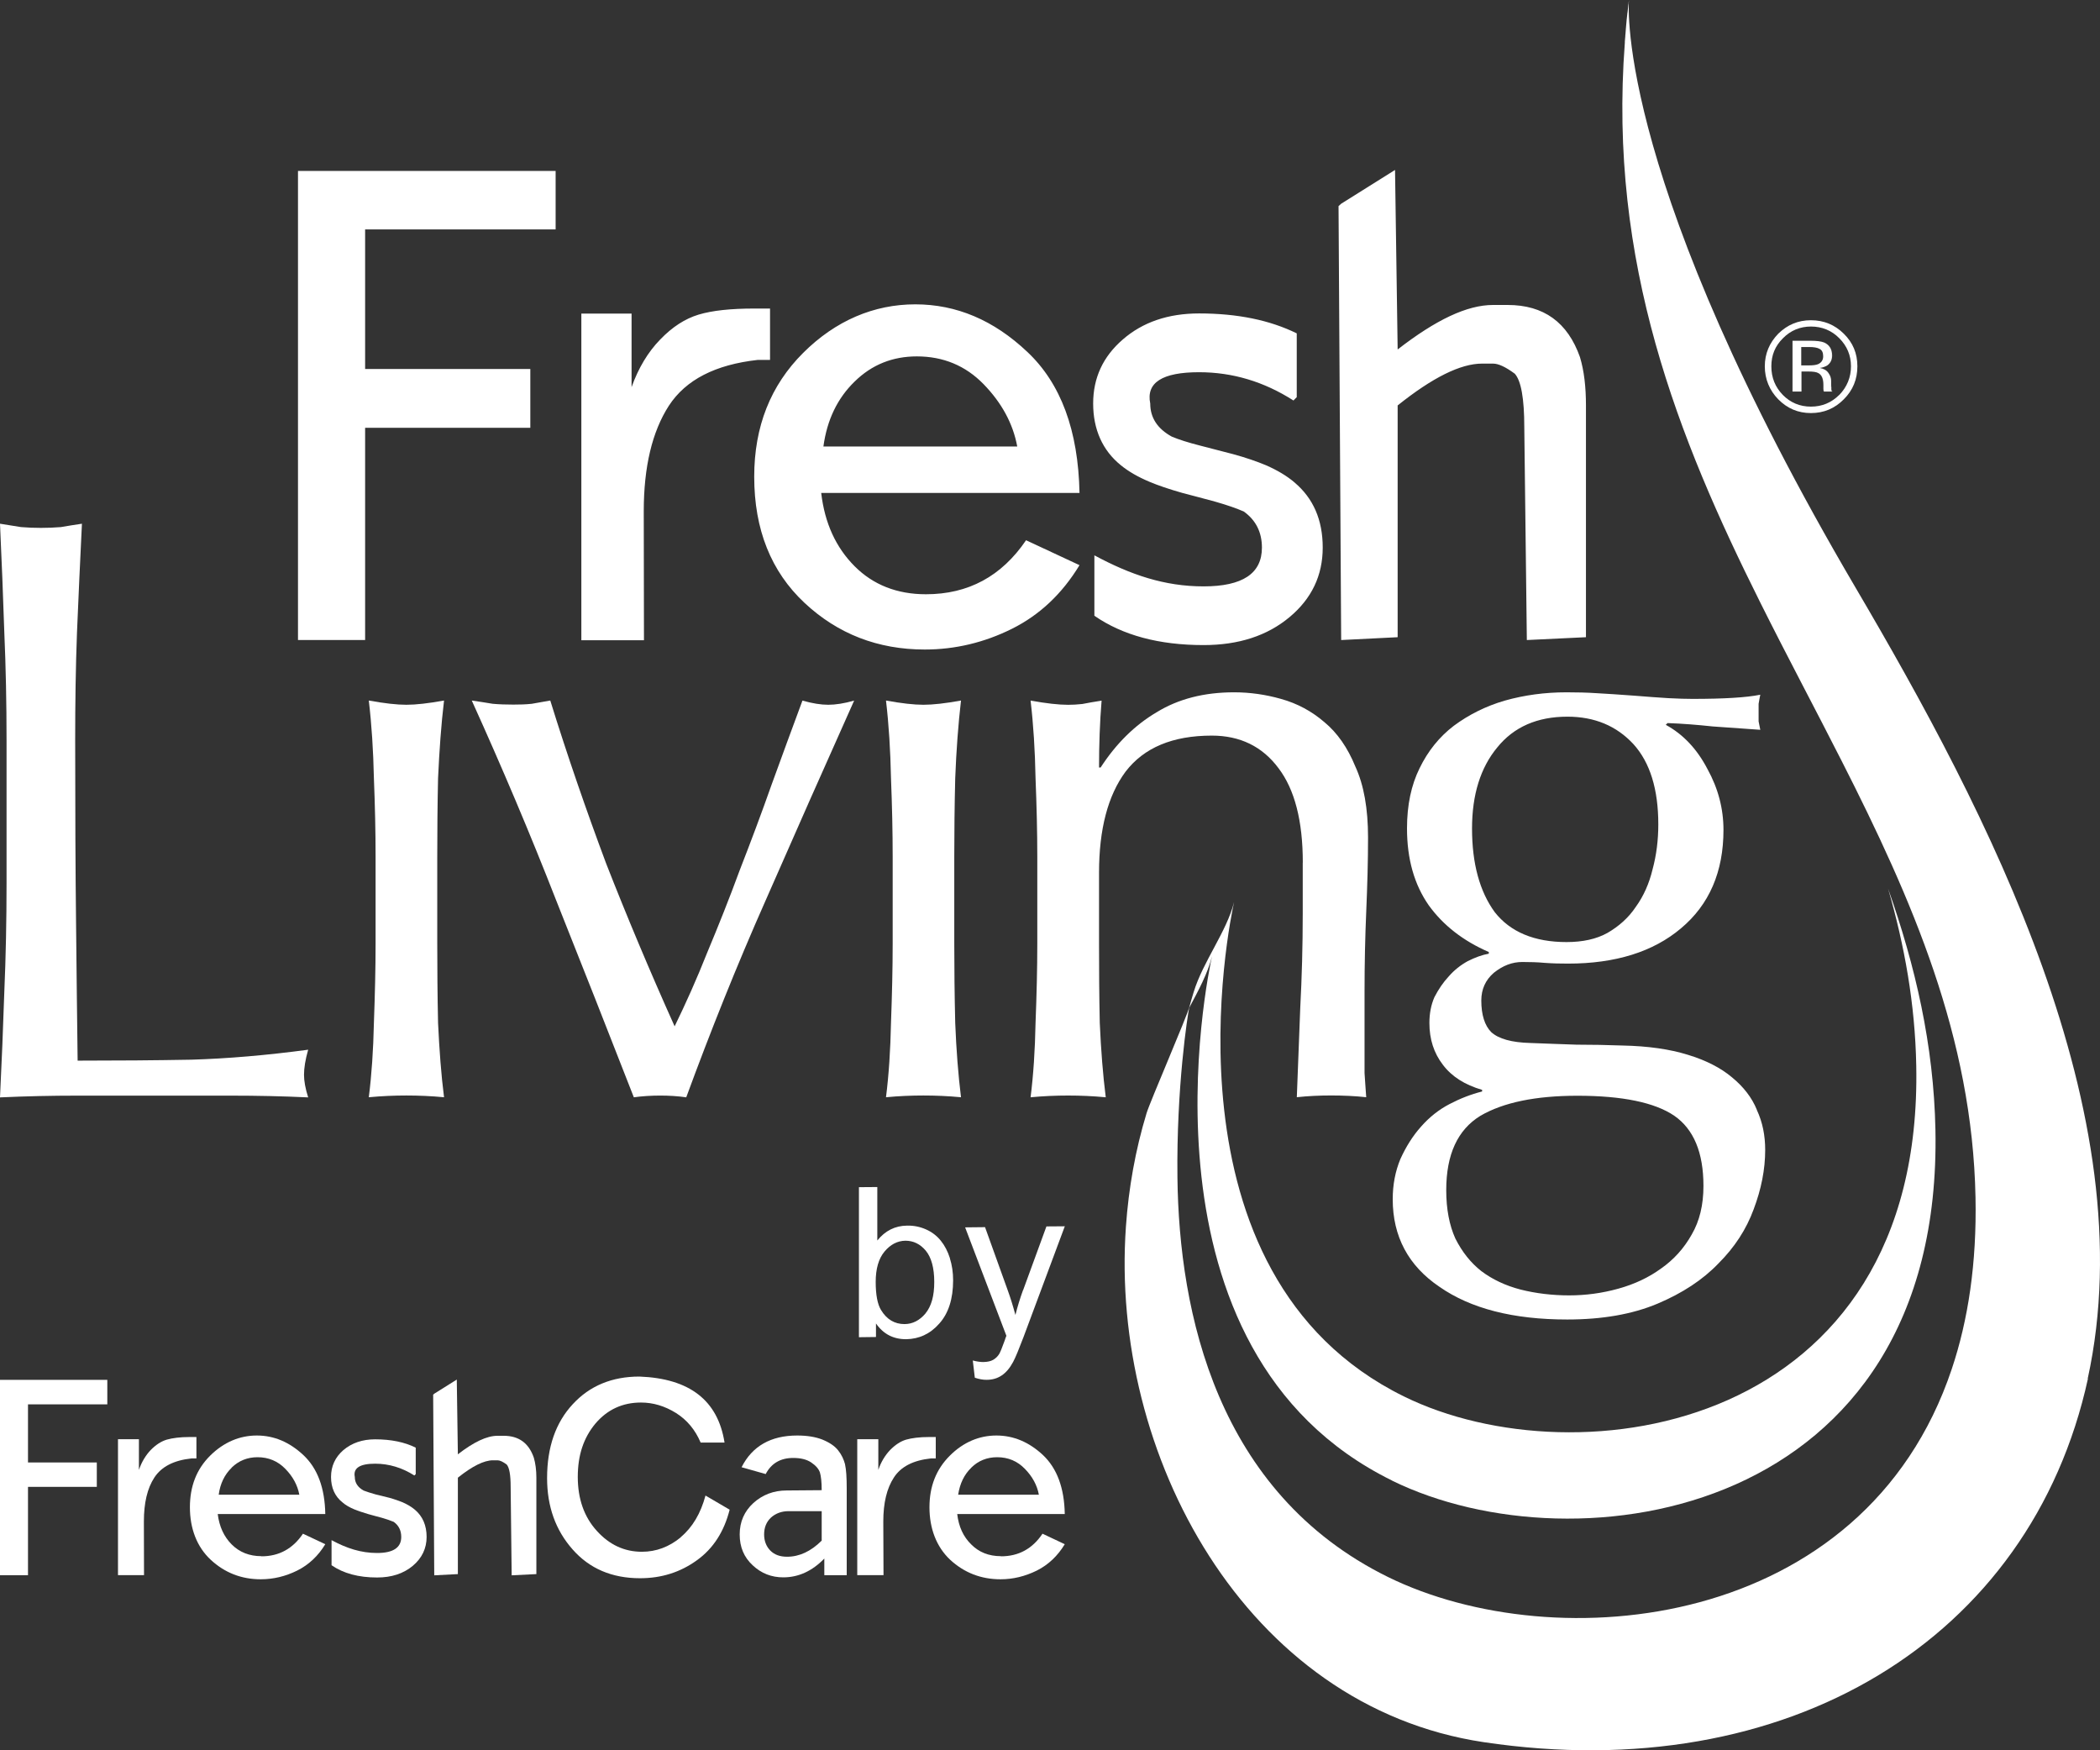
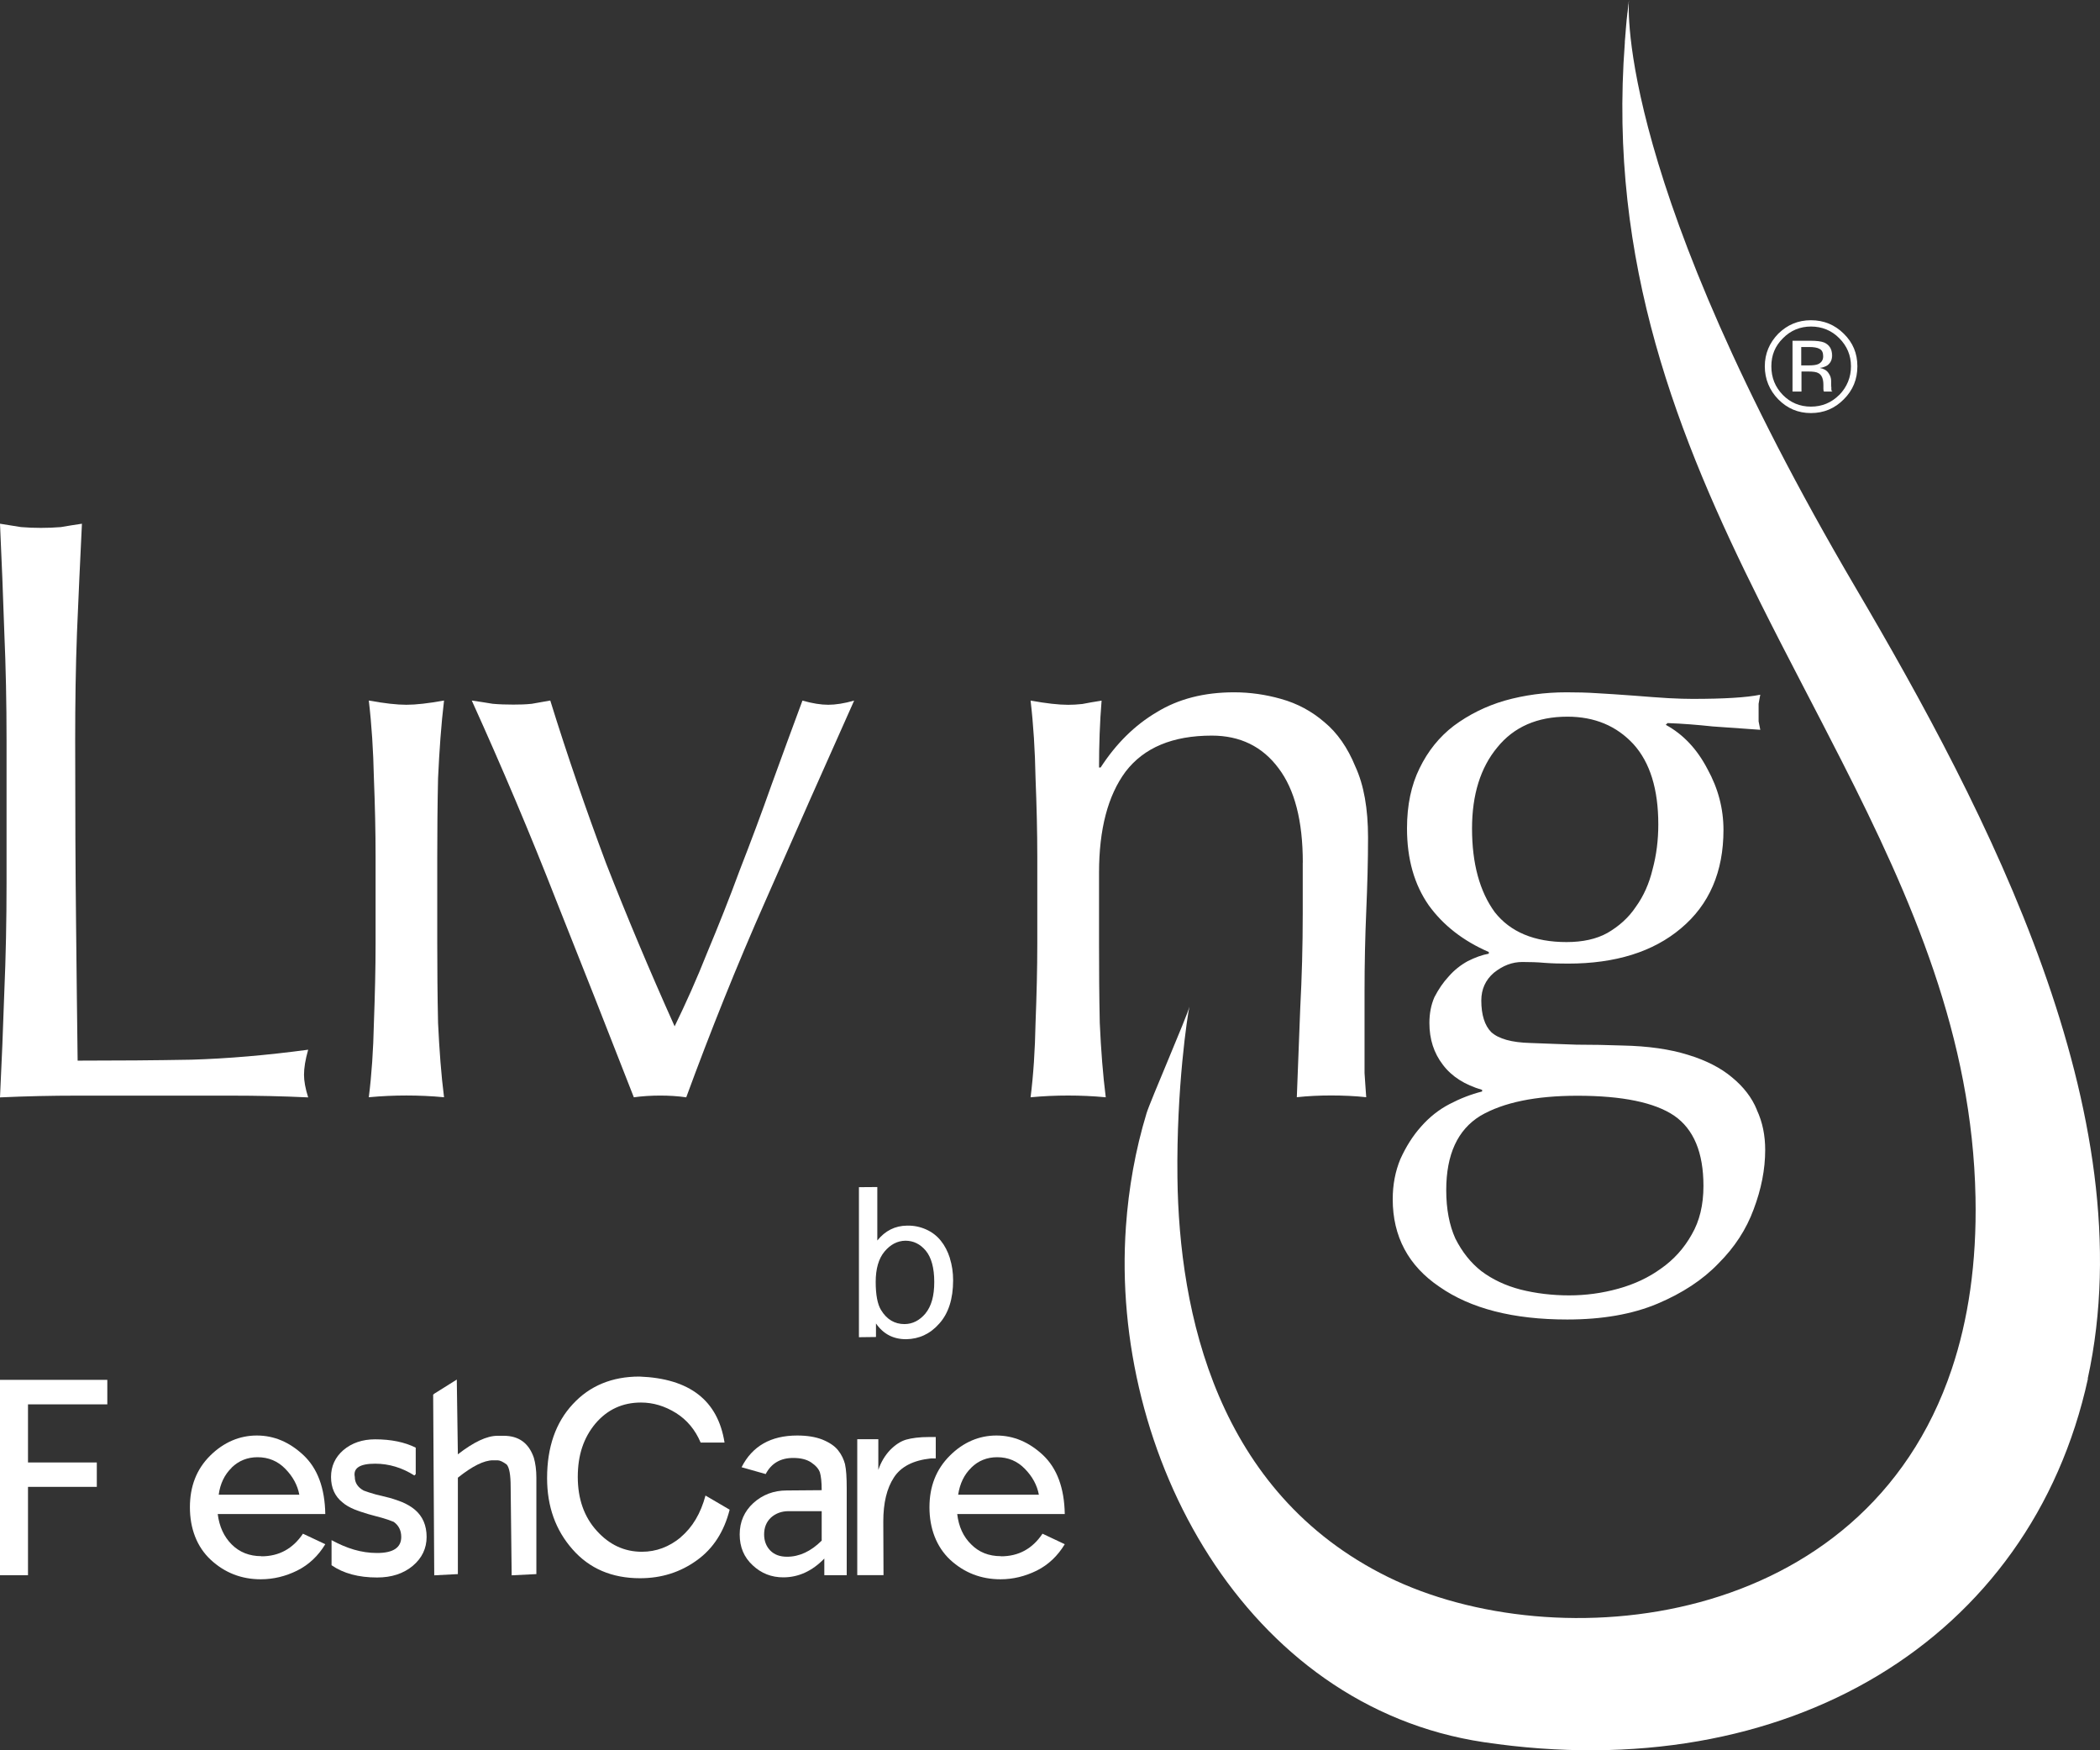
<svg xmlns="http://www.w3.org/2000/svg" width="60" height="50" viewBox="0 0 60 50" fill="none">
  <rect x="0" y="0" width="60" height="50" fill="#333333" stroke="none" />
  <path fill-rule="evenodd" clip-rule="evenodd" d="M0.187 21.136V25.239C0.187 26.288 0.167 27.321 0.123 28.342C0.09 29.36 0.048 30.36 0 31.349C0.764 31.314 1.493 31.299 2.198 31.299H6.607C7.338 31.299 8.069 31.314 8.805 31.349C8.723 31.093 8.686 30.876 8.686 30.703C8.686 30.512 8.723 30.272 8.805 29.987C7.611 30.147 6.497 30.241 5.466 30.272C4.433 30.291 3.347 30.299 2.218 30.299C2.204 29.139 2.187 27.825 2.173 26.365C2.156 24.884 2.148 23.141 2.148 21.138C2.148 20.09 2.162 19.064 2.2 18.06C2.241 17.044 2.291 16.011 2.341 14.961C2.133 14.992 1.935 15.023 1.741 15.057C1.554 15.073 1.36 15.08 1.169 15.08C0.977 15.08 0.787 15.073 0.6 15.057C0.404 15.025 0.208 14.992 0 14.961C0.048 16.011 0.09 17.044 0.123 18.06C0.167 19.064 0.187 20.09 0.187 21.138" fill="white" />
  <path fill-rule="evenodd" clip-rule="evenodd" d="M10.731 24.475V26.953C10.731 27.669 10.712 28.427 10.683 29.221C10.666 30 10.618 30.708 10.537 31.345C10.906 31.31 11.264 31.295 11.61 31.295C11.956 31.295 12.32 31.31 12.687 31.345C12.605 30.706 12.553 29.998 12.516 29.221C12.499 28.427 12.493 27.669 12.493 26.953V24.475C12.493 23.758 12.499 23.013 12.516 22.232C12.553 21.436 12.605 20.697 12.687 20.012C12.237 20.093 11.883 20.133 11.61 20.133C11.337 20.133 10.983 20.093 10.537 20.012C10.618 20.697 10.666 21.436 10.683 22.232C10.714 23.011 10.731 23.758 10.731 24.475Z" fill="white" />
  <path fill-rule="evenodd" clip-rule="evenodd" d="M18.105 31.347C18.355 31.312 18.617 31.297 18.865 31.297C19.113 31.297 19.367 31.312 19.607 31.347C20.296 29.471 21.046 27.592 21.877 25.718C22.7 23.84 23.543 21.938 24.404 20.014C24.12 20.095 23.872 20.133 23.664 20.133C23.456 20.133 23.214 20.095 22.927 20.014C22.637 20.793 22.344 21.595 22.042 22.425C21.756 23.236 21.452 24.046 21.136 24.856C20.838 25.668 20.523 26.455 20.204 27.218C19.907 27.967 19.594 28.665 19.275 29.319C18.561 27.73 17.909 26.176 17.317 24.664C16.747 23.138 16.211 21.588 15.722 20.012C15.545 20.043 15.37 20.076 15.195 20.105C15.024 20.124 14.847 20.128 14.67 20.128C14.464 20.128 14.264 20.122 14.076 20.105C13.887 20.074 13.687 20.041 13.479 20.012C14.351 21.936 15.155 23.837 15.889 25.716C16.636 27.59 17.378 29.471 18.109 31.345" fill="white" />
-   <path fill-rule="evenodd" clip-rule="evenodd" d="M25.505 24.475V26.953C25.505 27.669 25.486 28.427 25.457 29.221C25.441 30 25.395 30.708 25.314 31.345C25.678 31.31 26.036 31.295 26.384 31.295C26.732 31.295 27.092 31.31 27.457 31.345C27.378 30.706 27.323 29.998 27.292 29.221C27.273 28.427 27.265 27.669 27.265 26.953V24.475C27.265 23.758 27.273 23.013 27.292 22.232C27.323 21.436 27.378 20.697 27.457 20.012C27.013 20.093 26.655 20.133 26.384 20.133C26.113 20.133 25.757 20.093 25.314 20.012C25.395 20.697 25.441 21.436 25.457 22.232C25.488 23.011 25.505 23.758 25.505 24.475Z" fill="white" />
  <path fill-rule="evenodd" clip-rule="evenodd" d="M37.221 24.642V26.098C37.221 27.021 37.196 27.916 37.15 28.793C37.117 29.668 37.086 30.515 37.052 31.344C37.371 31.309 37.7 31.294 38.033 31.294C38.367 31.294 38.719 31.309 39.035 31.344C39.017 31.123 39.004 30.89 38.987 30.653V28.339C38.987 27.529 39.004 26.765 39.035 26.05C39.066 25.317 39.087 24.611 39.087 23.926C39.087 23.099 38.967 22.424 38.725 21.899C38.504 21.358 38.21 20.937 37.844 20.633C37.479 20.317 37.063 20.094 36.598 19.965C36.157 19.84 35.709 19.777 35.261 19.777C34.405 19.777 33.667 19.965 33.045 20.348C32.424 20.715 31.891 21.239 31.447 21.924H31.401C31.401 21.289 31.422 20.652 31.474 20.015C31.266 20.046 31.082 20.081 30.922 20.111C30.778 20.127 30.647 20.134 30.518 20.134C30.245 20.134 29.891 20.094 29.445 20.013C29.526 20.698 29.572 21.437 29.587 22.233C29.618 23.012 29.637 23.759 29.637 24.476V26.954C29.637 27.67 29.618 28.428 29.587 29.222C29.572 30.001 29.526 30.709 29.445 31.346C29.812 31.311 30.168 31.296 30.518 31.296C30.868 31.296 31.224 31.311 31.593 31.346C31.512 30.707 31.457 30.001 31.422 29.222C31.405 28.428 31.401 27.67 31.401 26.954V24.93C31.401 23.691 31.653 22.724 32.161 22.041C32.686 21.358 33.503 21.014 34.624 21.014C35.43 21.014 36.069 21.325 36.529 21.945C36.99 22.551 37.223 23.449 37.223 24.642" fill="white" />
  <path fill-rule="evenodd" clip-rule="evenodd" d="M50.196 31.704C50.055 31.355 49.811 31.042 49.482 30.773C49.163 30.505 48.74 30.288 48.218 30.13C47.707 29.972 47.091 29.882 46.351 29.867C45.91 29.851 45.474 29.843 45.043 29.843C44.614 29.83 44.179 29.811 43.729 29.795C43.189 29.782 42.816 29.676 42.606 29.484C42.421 29.297 42.323 28.993 42.323 28.581C42.323 28.258 42.444 27.995 42.679 27.791C42.939 27.583 43.204 27.481 43.495 27.481C43.716 27.481 43.927 27.487 44.135 27.506C44.36 27.523 44.579 27.527 44.806 27.527C46.153 27.527 47.232 27.191 48.024 26.523C48.838 25.844 49.242 24.903 49.242 23.709C49.242 23.105 49.092 22.524 48.784 21.968C48.486 21.395 48.088 20.975 47.593 20.706L47.645 20.656C48.072 20.671 48.501 20.706 48.932 20.752C49.38 20.783 49.828 20.814 50.294 20.848C50.278 20.769 50.261 20.687 50.246 20.608V20.106C50.261 20.011 50.278 19.925 50.294 19.846C49.894 19.927 49.249 19.965 48.357 19.965C48.182 19.965 47.951 19.959 47.666 19.944C47.38 19.927 47.053 19.902 46.691 19.873C46.258 19.842 45.908 19.817 45.616 19.802C45.343 19.784 45.06 19.777 44.758 19.777C44.137 19.777 43.55 19.857 42.991 20.015C42.45 20.173 41.967 20.415 41.538 20.733C41.123 21.05 40.798 21.454 40.559 21.947C40.323 22.424 40.2 22.995 40.2 23.663C40.2 24.54 40.408 25.269 40.821 25.861C41.233 26.431 41.802 26.877 42.537 27.196V27.244C42.346 27.277 42.15 27.35 41.937 27.456C41.733 27.568 41.55 27.712 41.394 27.891C41.233 28.064 41.1 28.26 40.983 28.487C40.888 28.705 40.84 28.951 40.84 29.224C40.84 29.686 40.967 30.082 41.225 30.417C41.477 30.753 41.852 30.99 42.346 31.134V31.18C42.027 31.261 41.721 31.38 41.415 31.54C41.111 31.698 40.84 31.913 40.604 32.181C40.363 32.45 40.169 32.762 40.011 33.11C39.865 33.462 39.792 33.843 39.792 34.258C39.792 35.324 40.24 36.161 41.129 36.761C42.021 37.382 43.233 37.694 44.779 37.694C45.781 37.694 46.639 37.544 47.357 37.242C48.072 36.94 48.651 36.559 49.097 36.094C49.559 35.634 49.894 35.12 50.105 34.545C50.321 33.972 50.434 33.41 50.434 32.85C50.434 32.437 50.359 32.058 50.196 31.709M42.058 23.668C42.058 22.699 42.302 21.927 42.777 21.354C43.252 20.765 43.922 20.473 44.783 20.473C45.562 20.473 46.187 20.737 46.67 21.258C47.145 21.783 47.38 22.547 47.38 23.551C47.38 23.995 47.328 24.422 47.216 24.836C47.12 25.234 46.964 25.594 46.734 25.911C46.532 26.213 46.26 26.458 45.928 26.65C45.612 26.827 45.22 26.912 44.758 26.912C43.839 26.912 43.152 26.625 42.706 26.056C42.277 25.467 42.058 24.671 42.058 23.668ZM48.338 35.261C48.115 35.661 47.818 35.988 47.453 36.242C47.105 36.494 46.699 36.686 46.239 36.813C45.776 36.942 45.308 37.005 44.831 37.005C44.354 37.005 43.875 36.948 43.443 36.838C43.019 36.728 42.642 36.551 42.323 36.311C42.023 36.076 41.775 35.765 41.581 35.38C41.41 35.001 41.321 34.539 41.321 33.999C41.321 32.979 41.646 32.273 42.3 31.873C42.952 31.494 43.873 31.302 45.07 31.302C46.351 31.302 47.278 31.494 47.836 31.873C48.391 32.258 48.67 32.923 48.67 33.879C48.67 34.42 48.559 34.882 48.336 35.264" fill="white" />
-   <path d="M39.774 42.295C32.229 38.588 34.51 27.846 34.629 27.317C34.508 27.807 34.239 28.298 33.975 28.794C34.016 28.644 34.056 28.494 34.104 28.344C34.368 27.474 35.047 26.616 35.26 25.768C35.141 26.295 33.008 36.4 40.113 39.892C45.073 42.333 54.956 40.873 54.75 30.439C54.717 28.681 54.415 27.009 53.946 25.387C54.723 27.588 55.25 29.852 55.298 32.276C55.514 43.341 45.035 44.882 39.774 42.297" fill="white" />
-   <path fill-rule="evenodd" clip-rule="evenodd" d="M45.143 10.204C44.791 9.208 44.107 8.712 43.076 8.712H42.658C41.916 8.712 41.027 9.135 39.933 9.983L39.858 4.855L38.319 5.82L38.244 5.888L38.319 18.284L39.933 18.203V11.582C40.927 10.787 41.729 10.387 42.345 10.387H42.658C42.816 10.387 43.018 10.483 43.28 10.676C43.459 10.874 43.551 11.384 43.551 12.201L43.624 18.284L45.313 18.203V11.582C45.313 11.049 45.259 10.591 45.143 10.206M36.986 13.781C36.765 13.594 36.498 13.434 36.169 13.29C35.915 13.184 35.603 13.075 35.23 12.973L34.299 12.732C33.945 12.642 33.674 12.555 33.478 12.472C33.07 12.247 32.864 11.932 32.864 11.528C32.741 10.928 33.211 10.633 34.259 10.633C35.213 10.633 36.113 10.901 36.956 11.441L37.05 11.345V9.523C36.282 9.146 35.357 8.954 34.259 8.954C33.378 8.954 32.649 9.202 32.08 9.698C31.516 10.185 31.233 10.793 31.233 11.528C31.233 12.263 31.499 12.867 32.024 13.29C32.245 13.471 32.518 13.627 32.847 13.765C33.089 13.867 33.399 13.973 33.78 14.081L34.255 14.206L34.721 14.331C35.065 14.429 35.332 14.523 35.536 14.612C35.88 14.858 36.055 15.202 36.055 15.643C36.055 16.383 35.503 16.751 34.388 16.751C33.274 16.751 32.305 16.422 31.268 15.864V17.59C32.076 18.149 33.115 18.428 34.388 18.428C35.388 18.428 36.207 18.163 36.848 17.626C37.475 17.101 37.792 16.441 37.792 15.643C37.792 14.846 37.519 14.233 36.988 13.784M26.454 16.976C25.629 16.976 24.948 16.707 24.419 16.177C23.882 15.639 23.563 14.944 23.463 14.081H30.843C30.808 12.297 30.31 10.951 29.349 10.05C28.393 9.146 27.327 8.694 26.15 8.694C24.973 8.694 23.875 9.156 22.947 10.081C22.017 11.008 21.549 12.184 21.549 13.617C21.549 15.129 22.032 16.328 22.984 17.22C23.936 18.111 25.084 18.555 26.423 18.555C27.285 18.555 28.121 18.357 28.912 17.963C29.706 17.568 30.349 16.959 30.843 16.145L29.316 15.433C28.616 16.462 27.666 16.976 26.456 16.976M24.421 10.897C24.909 10.418 25.502 10.181 26.196 10.181C26.95 10.181 27.585 10.445 28.102 10.974C28.62 11.507 28.943 12.099 29.064 12.755H23.526C23.628 11.999 23.925 11.378 24.419 10.899M21.547 8.814C20.876 8.814 20.349 8.871 19.962 8.987C19.574 9.104 19.208 9.339 18.86 9.702C18.512 10.06 18.241 10.512 18.045 11.059V8.958H16.61V18.29H18.399L18.393 14.606C18.393 13.334 18.633 12.33 19.112 11.588C19.595 10.849 20.437 10.416 21.653 10.281H22.001V8.814H21.543H21.547ZM15.875 6.559V4.883H8.514V18.284H10.432V12.22H15.152V10.541H10.432V6.553H15.875V6.559Z" fill="white" />
-   <path fill-rule="evenodd" clip-rule="evenodd" d="M52.331 11.173C52.331 11.173 52.325 11.133 52.322 11.098C52.314 11.058 52.314 11.023 52.314 10.989V10.881C52.314 10.81 52.293 10.735 52.237 10.656C52.187 10.581 52.102 10.533 51.989 10.512C52.081 10.5 52.141 10.475 52.196 10.446C52.291 10.381 52.341 10.288 52.341 10.159C52.341 9.975 52.264 9.852 52.114 9.786C52.031 9.752 51.898 9.736 51.718 9.736H51.21V11.187H51.466V10.615H51.669C51.802 10.615 51.898 10.629 51.952 10.662C52.048 10.717 52.093 10.827 52.093 10.998V11.114L52.098 11.162C52.098 11.162 52.104 11.166 52.104 11.175V11.187H52.35L52.335 11.171L52.331 11.173ZM51.937 10.406C51.881 10.427 51.804 10.438 51.691 10.438H51.464V9.913H51.681C51.823 9.913 51.927 9.929 51.991 9.969C52.06 10.004 52.091 10.075 52.091 10.181C52.091 10.288 52.035 10.367 51.937 10.406ZM52.679 9.532C52.422 9.278 52.11 9.148 51.741 9.148C51.373 9.148 51.069 9.278 50.808 9.532C50.556 9.792 50.423 10.102 50.423 10.465C50.423 10.827 50.556 11.15 50.808 11.408C51.066 11.668 51.373 11.8 51.741 11.8C52.11 11.8 52.422 11.668 52.679 11.408C52.941 11.148 53.068 10.833 53.068 10.465C53.068 10.096 52.941 9.788 52.679 9.532ZM52.55 11.281C52.329 11.502 52.06 11.616 51.741 11.616C51.423 11.616 51.154 11.502 50.937 11.281C50.719 11.056 50.61 10.787 50.61 10.465C50.61 10.142 50.719 9.884 50.941 9.663C51.162 9.438 51.433 9.328 51.743 9.328C52.054 9.328 52.331 9.438 52.552 9.663C52.772 9.884 52.885 10.152 52.885 10.465C52.885 10.777 52.772 11.054 52.552 11.281M52.325 11.098C52.316 11.058 52.316 11.023 52.316 10.989V10.881C52.316 10.81 52.295 10.735 52.239 10.656C52.189 10.581 52.104 10.533 51.991 10.512C52.083 10.5 52.143 10.475 52.197 10.446C52.293 10.381 52.343 10.288 52.343 10.159C52.343 9.975 52.266 9.852 52.116 9.786C52.033 9.752 51.9 9.736 51.721 9.736H51.212V11.187H51.468V10.615H51.671C51.804 10.615 51.9 10.629 51.954 10.662C52.05 10.717 52.096 10.827 52.096 10.998V11.114L52.1 11.162C52.1 11.162 52.106 11.166 52.106 11.175V11.187H52.352L52.337 11.171C52.337 11.171 52.331 11.131 52.329 11.096M51.943 10.404C51.887 10.425 51.81 10.435 51.698 10.435H51.471V9.911H51.687C51.829 9.911 51.933 9.927 51.998 9.967C52.066 10.002 52.098 10.073 52.098 10.179C52.098 10.286 52.041 10.365 51.943 10.404ZM52.337 11.171C52.337 11.171 52.331 11.131 52.329 11.096C52.32 11.056 52.32 11.021 52.32 10.987V10.879C52.32 10.808 52.3 10.733 52.243 10.654C52.193 10.579 52.108 10.531 51.995 10.511C52.087 10.498 52.148 10.473 52.202 10.444C52.297 10.379 52.347 10.286 52.347 10.156C52.347 9.973 52.27 9.85 52.12 9.784C52.037 9.75 51.904 9.734 51.725 9.734H51.217V11.185H51.473V10.613H51.675C51.808 10.613 51.904 10.627 51.958 10.66C52.054 10.714 52.1 10.825 52.1 10.996V11.112L52.104 11.16C52.104 11.16 52.11 11.164 52.11 11.173V11.185H52.356L52.341 11.169L52.337 11.171ZM51.943 10.404C51.887 10.425 51.81 10.435 51.698 10.435H51.471V9.911H51.687C51.829 9.911 51.933 9.927 51.998 9.967C52.066 10.002 52.098 10.073 52.098 10.179C52.098 10.286 52.041 10.365 51.943 10.404Z" fill="white" />
+   <path fill-rule="evenodd" clip-rule="evenodd" d="M52.331 11.173C52.331 11.173 52.325 11.133 52.322 11.098C52.314 11.058 52.314 11.023 52.314 10.989V10.881C52.314 10.81 52.293 10.735 52.237 10.656C52.187 10.581 52.102 10.533 51.989 10.512C52.081 10.5 52.141 10.475 52.196 10.446C52.291 10.381 52.341 10.288 52.341 10.159C52.341 9.975 52.264 9.852 52.114 9.786C52.031 9.752 51.898 9.736 51.718 9.736H51.21V11.187H51.466V10.615H51.669C51.802 10.615 51.898 10.629 51.952 10.662C52.048 10.717 52.093 10.827 52.093 10.998V11.114L52.098 11.162C52.098 11.162 52.104 11.166 52.104 11.175V11.187H52.35L52.335 11.171L52.331 11.173ZM51.937 10.406C51.881 10.427 51.804 10.438 51.691 10.438H51.464V9.913H51.681C51.823 9.913 51.927 9.929 51.991 9.969C52.06 10.004 52.091 10.075 52.091 10.181C52.091 10.288 52.035 10.367 51.937 10.406ZM52.679 9.532C52.422 9.278 52.11 9.148 51.741 9.148C51.373 9.148 51.069 9.278 50.808 9.532C50.556 9.792 50.423 10.102 50.423 10.465C50.423 10.827 50.556 11.15 50.808 11.408C51.066 11.668 51.373 11.8 51.741 11.8C52.11 11.8 52.422 11.668 52.679 11.408C52.941 11.148 53.068 10.833 53.068 10.465C53.068 10.096 52.941 9.788 52.679 9.532M52.55 11.281C52.329 11.502 52.06 11.616 51.741 11.616C51.423 11.616 51.154 11.502 50.937 11.281C50.719 11.056 50.61 10.787 50.61 10.465C50.61 10.142 50.719 9.884 50.941 9.663C51.162 9.438 51.433 9.328 51.743 9.328C52.054 9.328 52.331 9.438 52.552 9.663C52.772 9.884 52.885 10.152 52.885 10.465C52.885 10.777 52.772 11.054 52.552 11.281M52.325 11.098C52.316 11.058 52.316 11.023 52.316 10.989V10.881C52.316 10.81 52.295 10.735 52.239 10.656C52.189 10.581 52.104 10.533 51.991 10.512C52.083 10.5 52.143 10.475 52.197 10.446C52.293 10.381 52.343 10.288 52.343 10.159C52.343 9.975 52.266 9.852 52.116 9.786C52.033 9.752 51.9 9.736 51.721 9.736H51.212V11.187H51.468V10.615H51.671C51.804 10.615 51.9 10.629 51.954 10.662C52.05 10.717 52.096 10.827 52.096 10.998V11.114L52.1 11.162C52.1 11.162 52.106 11.166 52.106 11.175V11.187H52.352L52.337 11.171C52.337 11.171 52.331 11.131 52.329 11.096M51.943 10.404C51.887 10.425 51.81 10.435 51.698 10.435H51.471V9.911H51.687C51.829 9.911 51.933 9.927 51.998 9.967C52.066 10.002 52.098 10.073 52.098 10.179C52.098 10.286 52.041 10.365 51.943 10.404ZM52.337 11.171C52.337 11.171 52.331 11.131 52.329 11.096C52.32 11.056 52.32 11.021 52.32 10.987V10.879C52.32 10.808 52.3 10.733 52.243 10.654C52.193 10.579 52.108 10.531 51.995 10.511C52.087 10.498 52.148 10.473 52.202 10.444C52.297 10.379 52.347 10.286 52.347 10.156C52.347 9.973 52.27 9.85 52.12 9.784C52.037 9.75 51.904 9.734 51.725 9.734H51.217V11.185H51.473V10.613H51.675C51.808 10.613 51.904 10.627 51.958 10.66C52.054 10.714 52.1 10.825 52.1 10.996V11.112L52.104 11.16C52.104 11.16 52.11 11.164 52.11 11.173V11.185H52.356L52.341 11.169L52.337 11.171ZM51.943 10.404C51.887 10.425 51.81 10.435 51.698 10.435H51.471V9.911H51.687C51.829 9.911 51.933 9.927 51.998 9.967C52.066 10.002 52.098 10.073 52.098 10.179C52.098 10.286 52.041 10.365 51.943 10.404Z" fill="white" />
  <path fill-rule="evenodd" clip-rule="evenodd" d="M28.597 44.455C28.249 44.455 27.97 44.342 27.749 44.119C27.522 43.898 27.391 43.609 27.349 43.251H30.422C30.409 42.507 30.201 41.949 29.803 41.57C29.403 41.195 28.957 41.008 28.468 41.008C27.978 41.008 27.522 41.199 27.137 41.585C26.749 41.972 26.556 42.459 26.556 43.059C26.556 43.659 26.753 44.188 27.149 44.559C27.549 44.927 28.028 45.115 28.587 45.115C28.945 45.115 29.288 45.031 29.622 44.867C29.951 44.702 30.218 44.45 30.422 44.113L29.786 43.813C29.497 44.244 29.103 44.459 28.599 44.459M27.751 41.926C27.951 41.728 28.201 41.628 28.491 41.628C28.805 41.628 29.068 41.739 29.284 41.962C29.497 42.18 29.632 42.428 29.682 42.699H27.376C27.424 42.386 27.545 42.126 27.751 41.928" fill="white" />
  <path fill-rule="evenodd" clip-rule="evenodd" d="M26.736 41.665V41.051H26.551C26.27 41.051 26.051 41.08 25.889 41.126C25.728 41.174 25.578 41.274 25.43 41.424C25.287 41.576 25.172 41.763 25.095 41.99V41.113H24.493V44.997H25.243L25.237 43.465C25.237 42.935 25.337 42.517 25.539 42.209C25.739 41.898 26.091 41.717 26.595 41.663H26.739L26.736 41.665Z" fill="white" />
  <path fill-rule="evenodd" clip-rule="evenodd" d="M24.146 41.835C24.108 41.691 24.046 41.556 23.946 41.431C23.848 41.306 23.696 41.206 23.496 41.124C23.294 41.045 23.052 41.008 22.777 41.008C22.023 41.008 21.492 41.312 21.188 41.914L21.877 42.109C22.038 41.801 22.302 41.649 22.663 41.649C22.879 41.649 23.046 41.691 23.175 41.776C23.306 41.864 23.392 41.96 23.427 42.066C23.458 42.172 23.477 42.339 23.477 42.57L22.475 42.578C22.107 42.578 21.788 42.699 21.525 42.936C21.267 43.174 21.134 43.471 21.134 43.834C21.134 44.196 21.257 44.486 21.505 44.715C21.752 44.948 22.044 45.06 22.379 45.06C22.808 45.06 23.2 44.886 23.552 44.523V44.998H24.192V42.522C24.192 42.207 24.177 41.978 24.144 41.833M23.479 44.009C23.169 44.319 22.836 44.471 22.488 44.471C22.282 44.471 22.123 44.413 22.002 44.288C21.888 44.167 21.832 44.013 21.832 43.834C21.832 43.636 21.896 43.478 22.027 43.353C22.163 43.232 22.331 43.169 22.532 43.169H23.477V44.011L23.479 44.009Z" fill="white" />
  <path fill-rule="evenodd" clip-rule="evenodd" d="M19.453 43.914C19.118 44.191 18.747 44.329 18.339 44.329C17.841 44.329 17.412 44.131 17.051 43.731C16.689 43.333 16.508 42.817 16.508 42.19C16.508 41.563 16.677 41.069 17.012 40.667C17.351 40.268 17.785 40.066 18.314 40.066C18.662 40.066 18.993 40.166 19.311 40.363C19.628 40.561 19.863 40.844 20.018 41.209H20.701C20.511 40.003 19.701 39.378 18.27 39.324C17.487 39.324 16.849 39.587 16.364 40.114C15.877 40.638 15.631 41.34 15.631 42.225C15.631 43.038 15.875 43.714 16.36 44.262C16.841 44.81 17.485 45.085 18.287 45.085C18.899 45.085 19.439 44.914 19.911 44.572C20.382 44.235 20.69 43.748 20.847 43.127L20.157 42.723C20.02 43.235 19.784 43.631 19.451 43.91" fill="white" />
  <path fill-rule="evenodd" clip-rule="evenodd" d="M14.39 41.016H14.215C13.909 41.016 13.538 41.193 13.082 41.545L13.051 39.41L12.407 39.814L12.376 39.841L12.407 45.002L13.082 44.967V42.213C13.495 41.882 13.83 41.716 14.086 41.716H14.215C14.282 41.716 14.369 41.757 14.476 41.836C14.551 41.918 14.59 42.132 14.59 42.469L14.619 45.002L15.325 44.967V42.213C15.325 41.993 15.298 41.799 15.252 41.641C15.107 41.222 14.821 41.016 14.392 41.016" fill="white" />
  <path fill-rule="evenodd" clip-rule="evenodd" d="M11.516 42.921C11.408 42.877 11.281 42.831 11.124 42.787L10.737 42.692C10.591 42.65 10.475 42.615 10.391 42.581C10.22 42.487 10.137 42.356 10.137 42.19C10.087 41.938 10.281 41.813 10.718 41.813C11.114 41.813 11.489 41.927 11.839 42.15L11.878 42.111V41.355C11.56 41.196 11.172 41.117 10.718 41.117C10.354 41.117 10.052 41.221 9.81 41.425C9.575 41.63 9.458 41.886 9.458 42.192C9.458 42.498 9.566 42.748 9.791 42.923C9.879 43 9.993 43.064 10.131 43.121C10.233 43.164 10.362 43.204 10.518 43.252L10.714 43.306L10.908 43.358C11.052 43.4 11.166 43.439 11.249 43.475C11.393 43.577 11.464 43.722 11.464 43.906C11.464 44.212 11.233 44.364 10.774 44.364C10.316 44.364 9.906 44.231 9.473 43.997V44.714C9.81 44.947 10.243 45.064 10.774 45.064C11.189 45.064 11.528 44.953 11.795 44.73C12.057 44.51 12.189 44.231 12.189 43.904C12.189 43.577 12.076 43.314 11.853 43.127C11.76 43.048 11.647 42.981 11.514 42.921" fill="white" />
  <path fill-rule="evenodd" clip-rule="evenodd" d="M7.471 44.455C7.125 44.455 6.842 44.342 6.619 44.119C6.399 43.898 6.265 43.609 6.221 43.251H9.294C9.281 42.507 9.073 41.949 8.671 41.57C8.271 41.195 7.827 41.008 7.338 41.008C6.848 41.008 6.392 41.199 6.003 41.585C5.615 41.972 5.426 42.459 5.426 43.059C5.426 43.659 5.622 44.188 6.022 44.559C6.419 44.927 6.896 45.115 7.45 45.115C7.811 45.115 8.159 45.031 8.49 44.867C8.821 44.702 9.09 44.45 9.294 44.113L8.656 43.813C8.365 44.244 7.971 44.459 7.469 44.459M6.617 41.926C6.821 41.728 7.069 41.628 7.359 41.628C7.671 41.628 7.938 41.739 8.154 41.962C8.367 42.18 8.502 42.428 8.552 42.699H6.249C6.29 42.386 6.415 42.126 6.619 41.928" fill="white" />
-   <path fill-rule="evenodd" clip-rule="evenodd" d="M5.612 41.665V41.051H5.425C5.144 41.051 4.927 41.08 4.765 41.126C4.604 41.174 4.452 41.274 4.304 41.424C4.161 41.576 4.048 41.763 3.969 41.99V41.113H3.371V44.997H4.115L4.111 43.465C4.111 42.935 4.208 42.517 4.41 42.209C4.613 41.898 4.965 41.717 5.469 41.663H5.612V41.665Z" fill="white" />
  <path fill-rule="evenodd" clip-rule="evenodd" d="M0 44.999H0.8V42.475H2.766V41.778H0.8V40.118H3.066V39.418H0V44.999Z" fill="white" />
-   <path fill-rule="evenodd" clip-rule="evenodd" d="M29.229 36.856C29.146 37.085 29.073 37.32 29.012 37.564C28.944 37.312 28.871 37.074 28.788 36.847L28.144 35.056L27.575 35.062L28.754 38.159C28.731 38.215 28.717 38.257 28.708 38.288C28.633 38.497 28.579 38.628 28.548 38.68C28.504 38.751 28.444 38.807 28.375 38.847C28.306 38.886 28.213 38.907 28.096 38.909C28.009 38.909 27.909 38.895 27.794 38.865L27.852 39.357C27.975 39.398 28.088 39.419 28.19 39.417C28.358 39.417 28.502 39.373 28.623 39.29C28.744 39.209 28.852 39.082 28.946 38.907C29.015 38.778 29.112 38.54 29.242 38.199L30.423 35.031L29.898 35.035L29.233 36.853L29.229 36.856Z" fill="white" />
  <path fill-rule="evenodd" clip-rule="evenodd" d="M27.141 35.943C27.078 35.747 26.991 35.58 26.88 35.443C26.77 35.306 26.628 35.195 26.457 35.12C26.287 35.045 26.11 35.008 25.918 35.012C25.572 35.016 25.291 35.158 25.066 35.437V33.91L24.541 33.914V38.2L25.028 38.194V37.807C25.237 38.109 25.524 38.259 25.893 38.257C26.259 38.25 26.576 38.107 26.836 37.811C27.099 37.519 27.232 37.105 27.232 36.574C27.232 36.351 27.201 36.141 27.139 35.945M26.443 37.521C26.274 37.721 26.076 37.823 25.845 37.825C25.564 37.825 25.339 37.696 25.174 37.426C25.072 37.261 25.02 36.992 25.02 36.62C25.02 36.247 25.103 35.955 25.272 35.753C25.441 35.551 25.639 35.447 25.868 35.443C26.099 35.443 26.293 35.539 26.451 35.728C26.609 35.92 26.693 36.216 26.693 36.622C26.693 37.028 26.609 37.315 26.443 37.519" fill="white" />
  <path d="M59.655 39.386C58.022 46.848 51.061 51.063 42.392 49.768C35.574 48.747 31.71 41.533 32.169 35.042C32.246 33.944 32.439 32.853 32.76 31.797C32.866 31.453 33.916 29.034 33.983 28.759C33.931 28.986 33.61 31.068 33.641 33.636C33.687 37.493 34.76 42.639 39.655 45.049C44.45 47.404 53.256 46.592 55.764 39.111C56.233 37.714 56.481 36.087 56.443 34.203C56.354 29.631 54.625 25.685 52.621 21.742C51.859 20.241 51.057 18.743 50.292 17.209C47.951 12.521 45.945 7.516 46.424 1.22C46.424 1.212 46.424 1.202 46.424 1.189C46.424 1.17 46.428 1.154 46.428 1.137C46.433 1.104 46.435 1.068 46.437 1.035V1.029C46.437 1.014 46.437 0.998 46.441 0.985C46.445 0.941 46.447 0.898 46.451 0.854C46.451 0.854 46.451 0.85 46.451 0.848C46.458 0.752 46.468 0.658 46.476 0.562C46.476 0.552 46.476 0.544 46.48 0.531C46.487 0.479 46.491 0.425 46.497 0.373C46.497 0.367 46.497 0.36 46.501 0.354C46.508 0.279 46.518 0.202 46.526 0.127L46.531 0.108C46.531 0.108 46.531 0.098 46.531 0.092V0.085C46.535 0.058 46.537 0.029 46.541 0.004V0C46.524 0.221 46.222 5.225 53.013 16.782C56.768 23.169 61.305 31.81 59.649 39.384" fill="white" />
</svg>